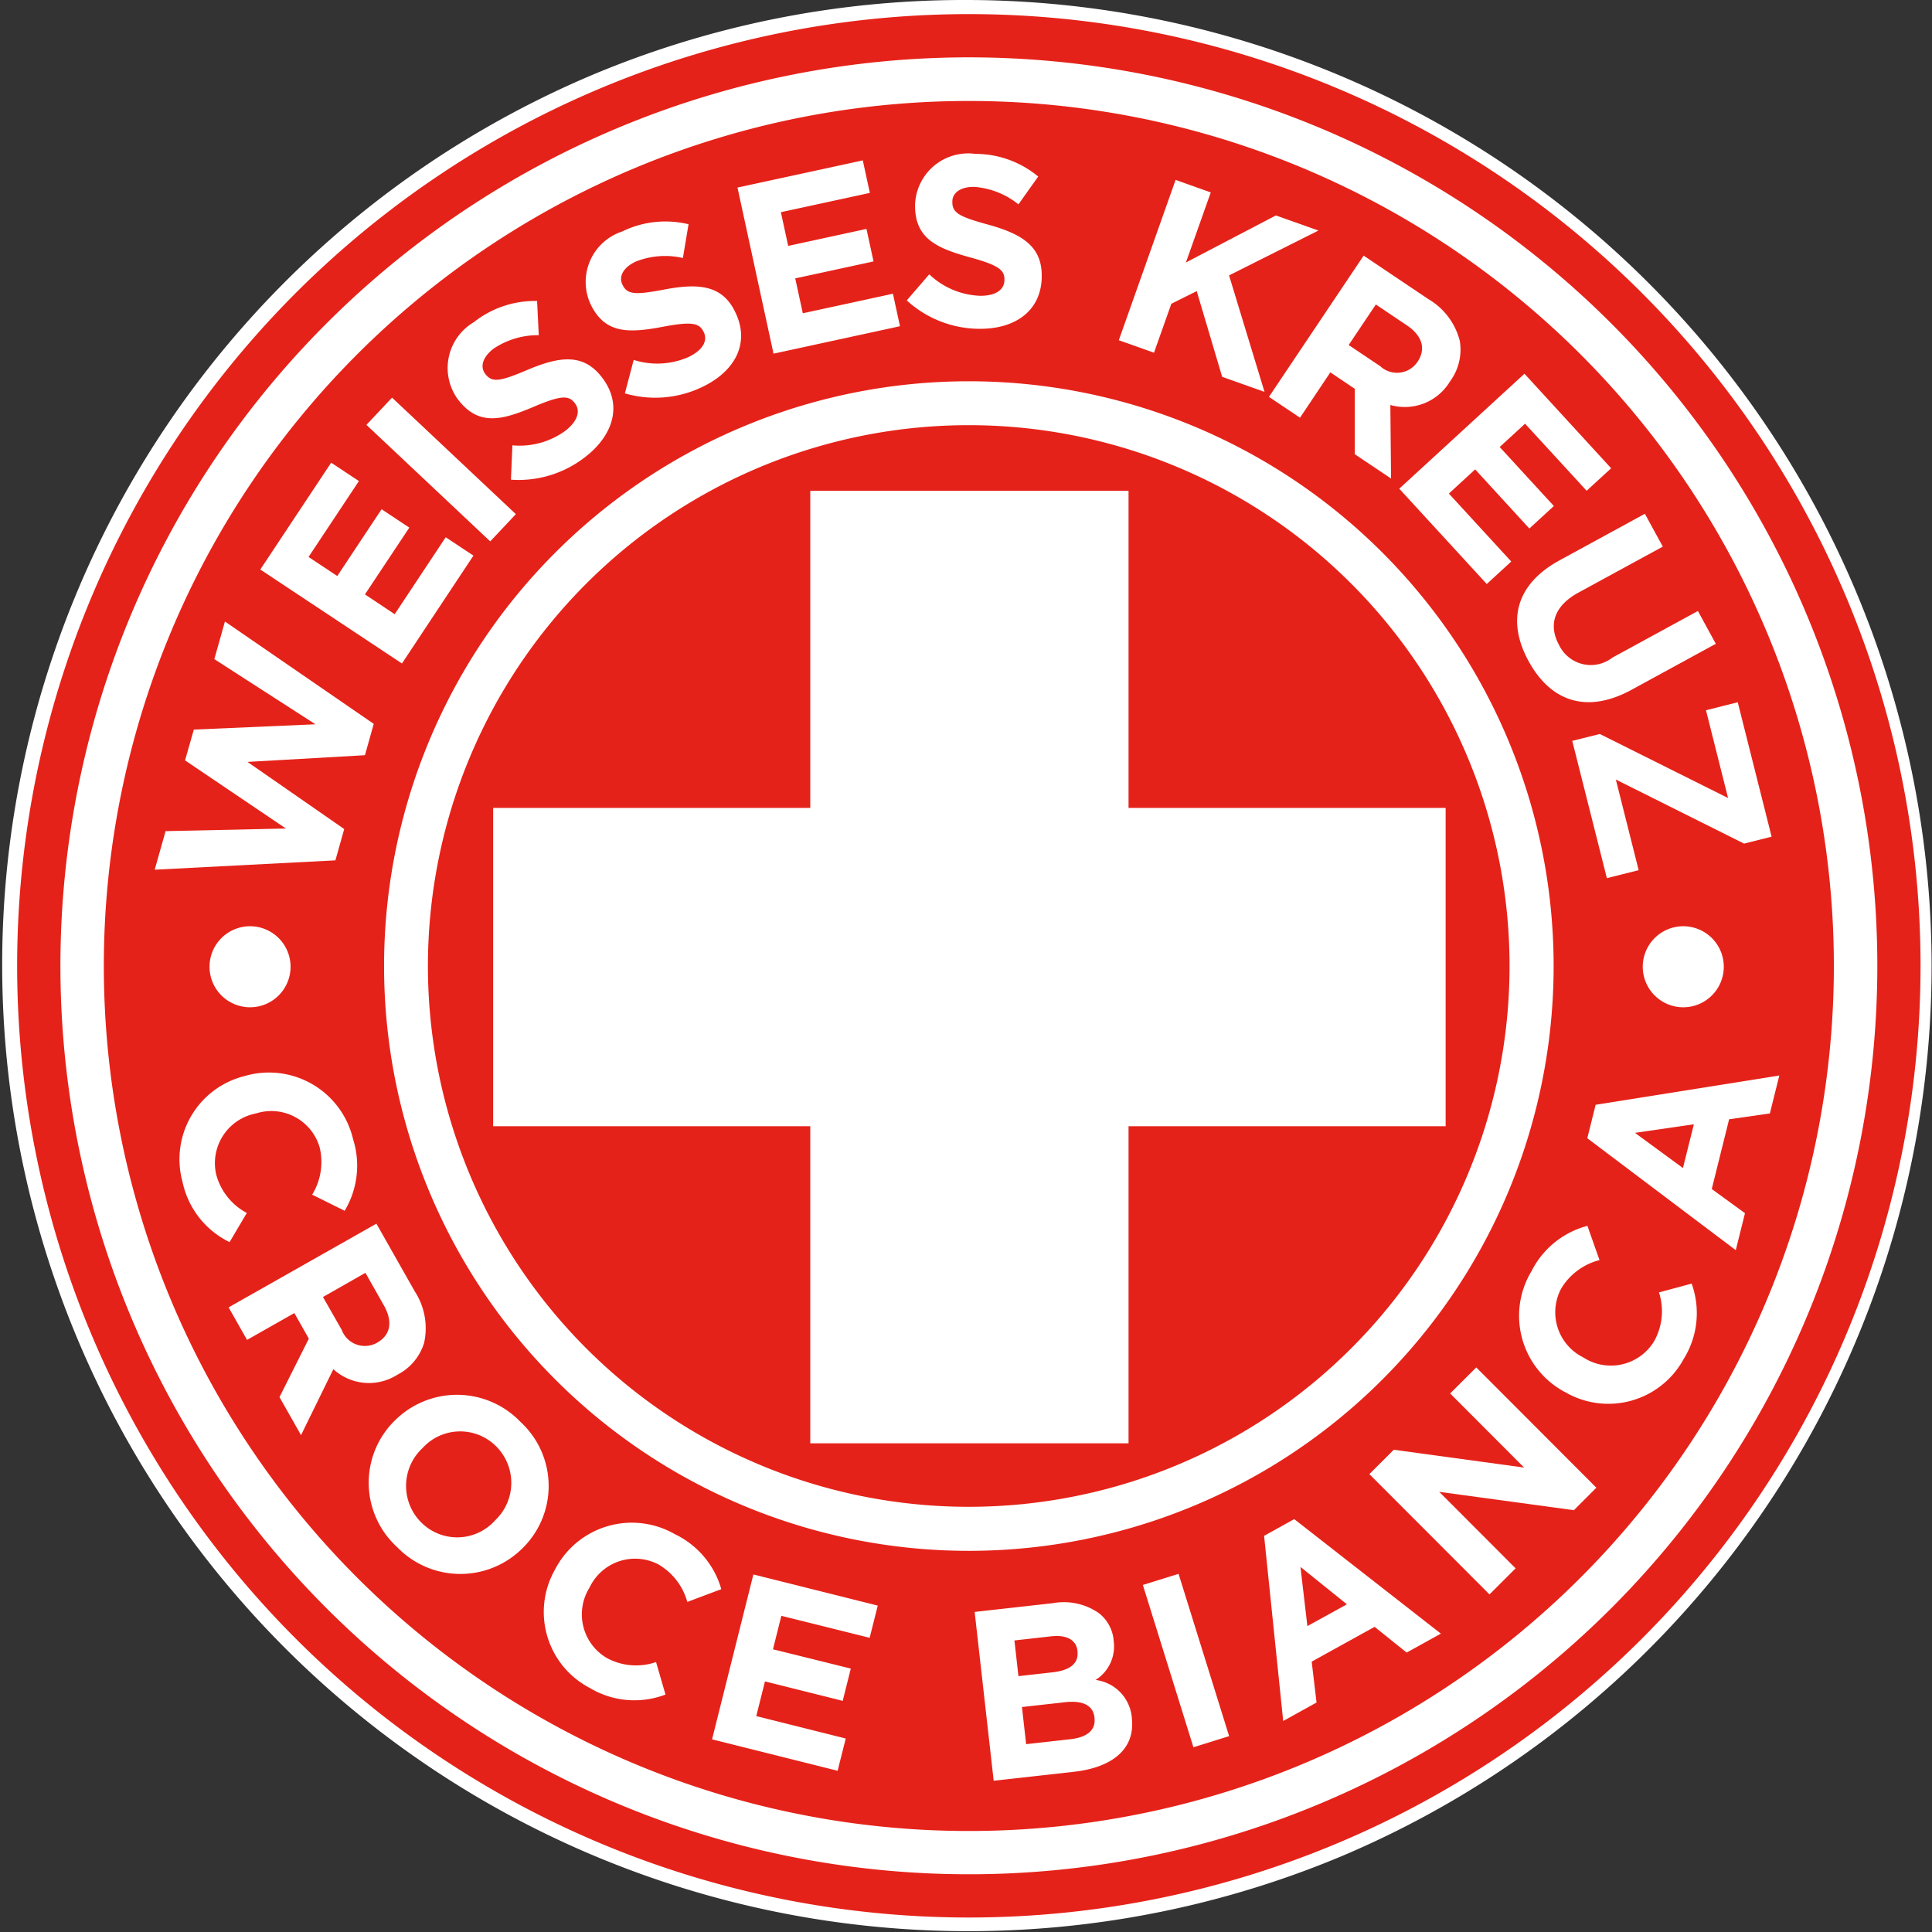
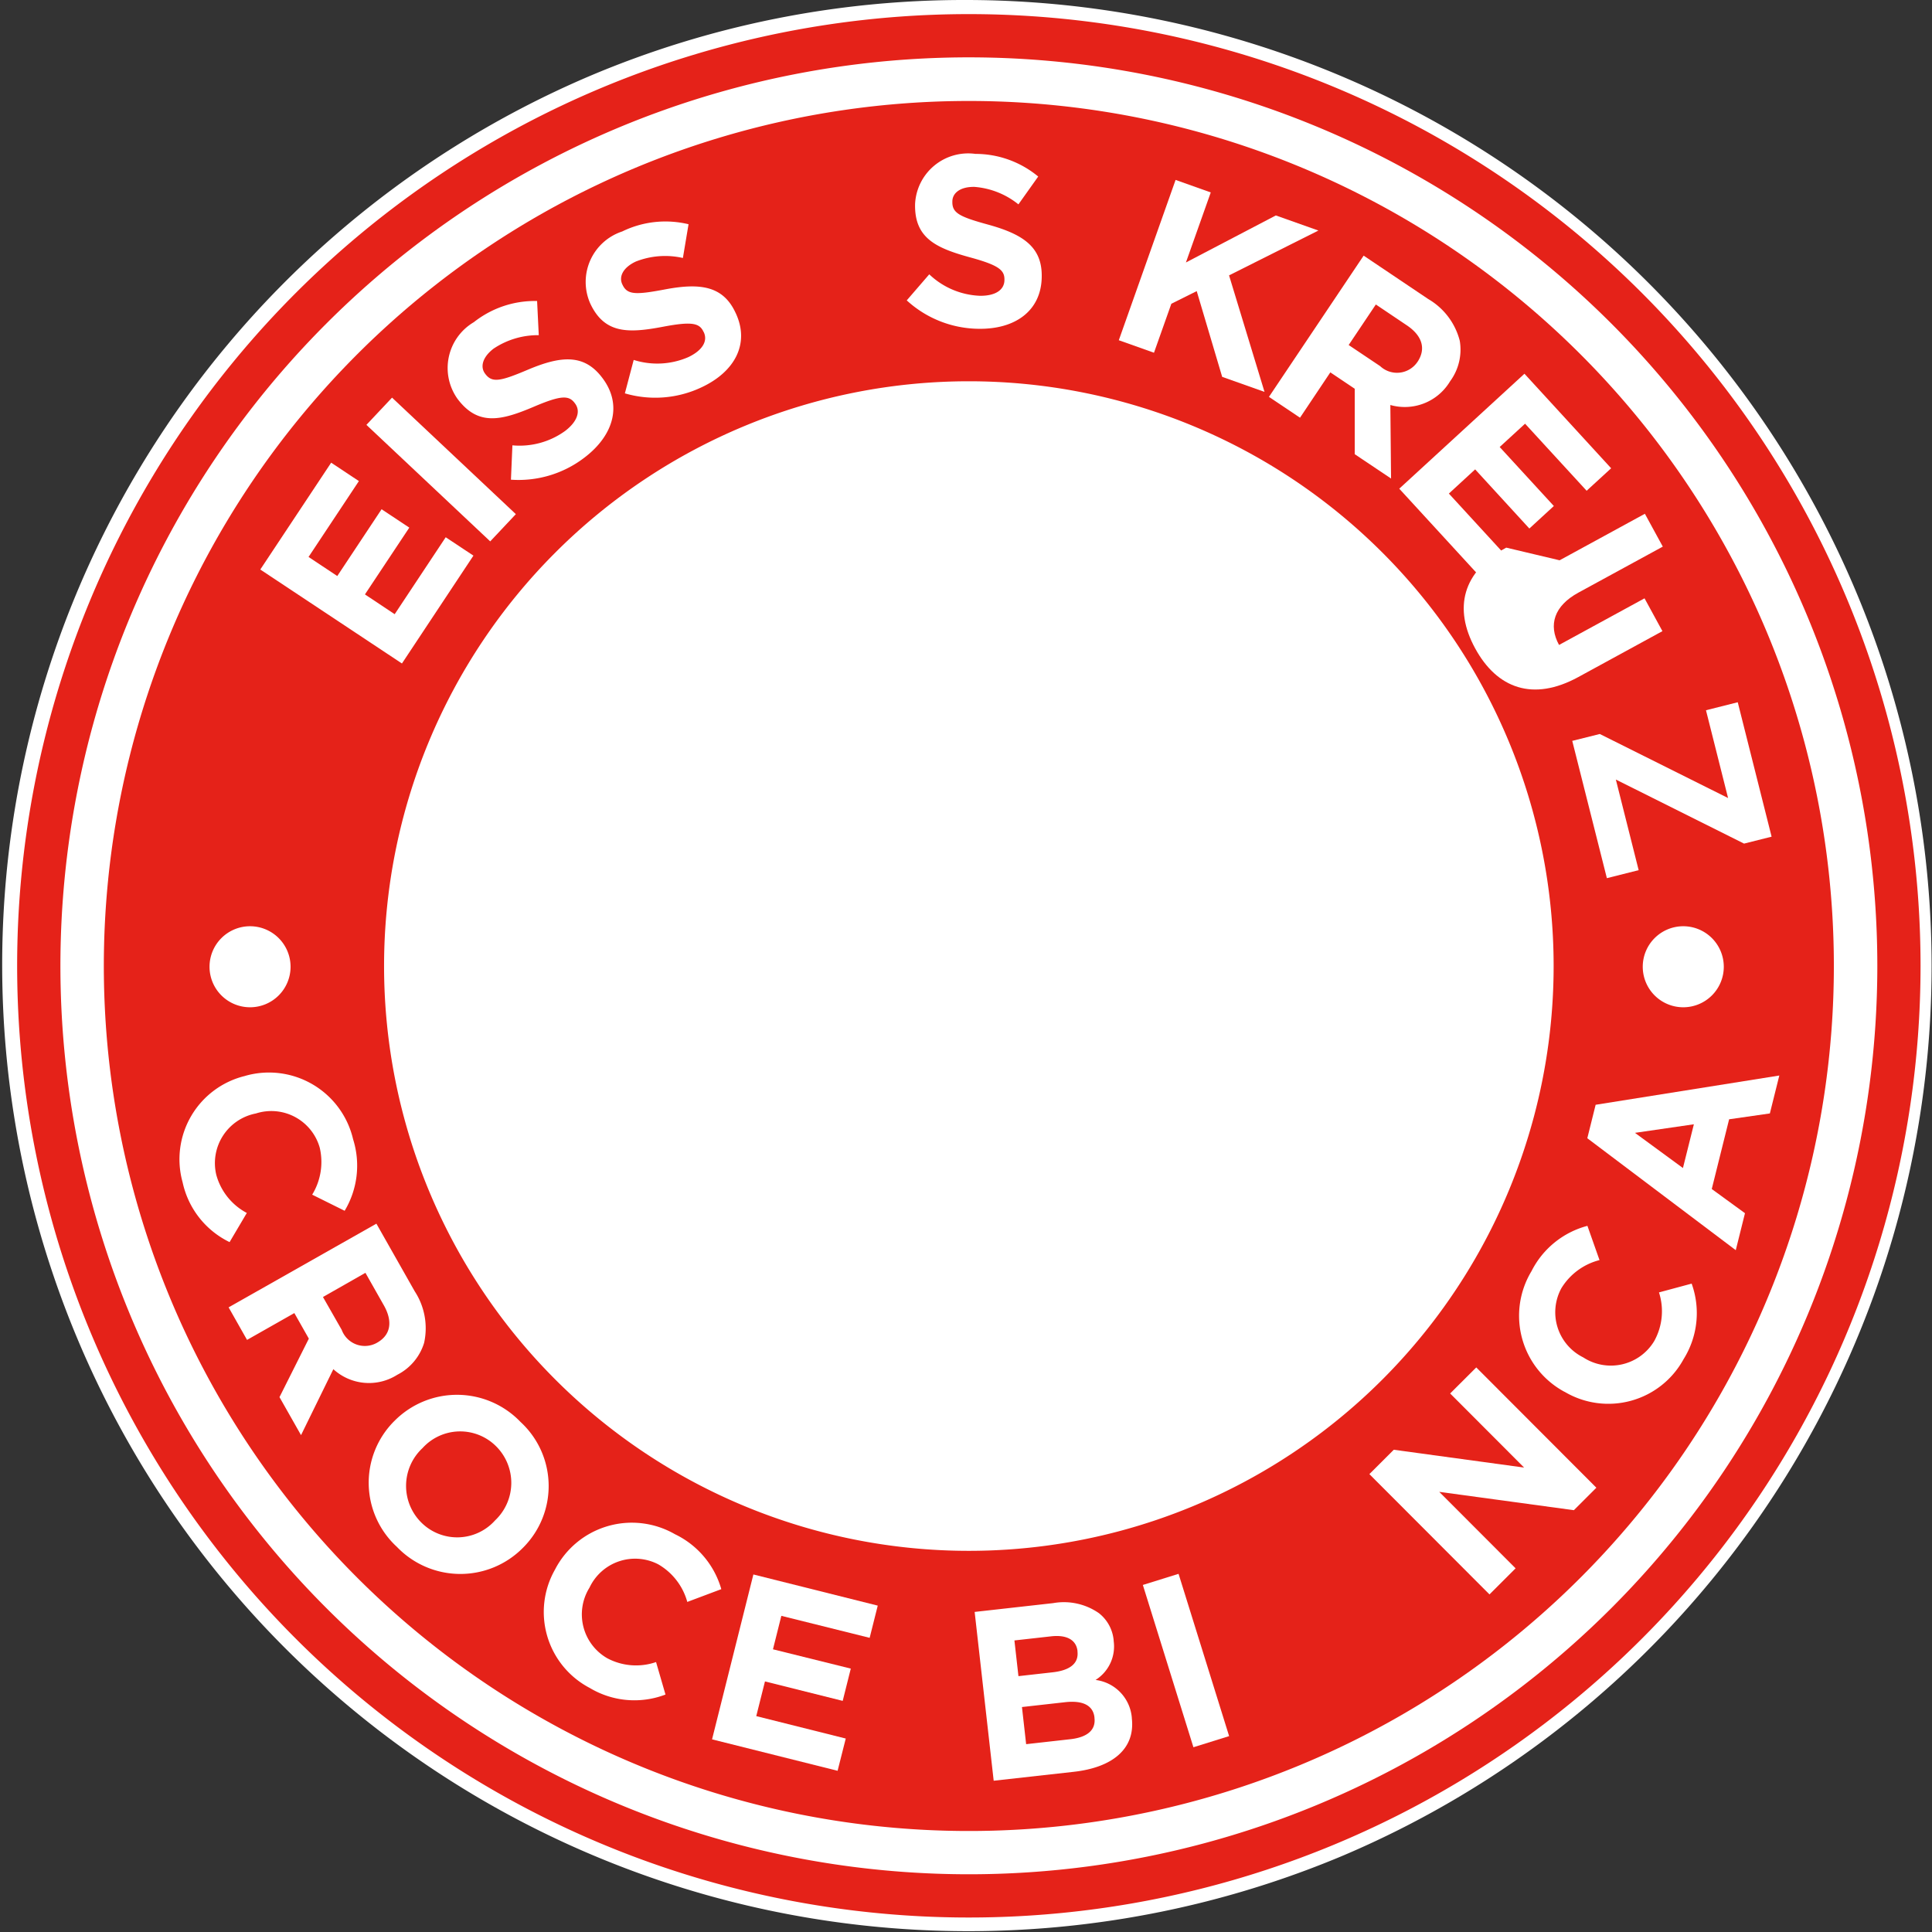
<svg xmlns="http://www.w3.org/2000/svg" id="Weisses_Kreuz" data-name="Weisses Kreuz" width="87.881" height="87.88" viewBox="0 0 87.881 87.88">
  <rect x="0" y="0" width="87.881" height="87.88" fill="#333333" stroke="none" />
  <path id="Pfad_36286" data-name="Pfad 36286" d="M43.94,0a43.951,43.951,0,0,1,17.1,84.427A43.951,43.951,0,0,1,26.836,3.453,43.667,43.667,0,0,1,43.94,0Zm0,86.606A42.666,42.666,0,1,0,1.274,43.94,42.715,42.715,0,0,0,43.94,86.606Z" fill="#fff" />
  <path id="Pfad_37014" data-name="Pfad 37014" d="M86.454,43.94A42.374,42.374,0,1,1,44.08,1.566,42.374,42.374,0,0,1,86.454,43.94" fill="#fff" />
-   <path id="Pfad_37015" data-name="Pfad 37015" d="M44.071,19.34a24.6,24.6,0,1,0,24.594,24.6,24.6,24.6,0,0,0-24.594-24.6" fill="#e52219" />
  <path id="Pfad_37016" data-name="Pfad 37016" d="M44.072,85.255A41.323,41.323,0,1,1,85.394,43.933,41.321,41.321,0,0,1,44.072,85.255m0-84.613A43.29,43.29,0,1,0,87.36,43.933,43.291,43.291,0,0,0,44.072.642" fill="#e52219" />
  <path id="Pfad_37017" data-name="Pfad 37017" d="M65.758,36.75H51.334V22.326H36.857V36.75H22.432V51.229H36.857V65.652H51.334V51.229H65.758Z" fill="#fff" />
  <path id="Pfad_37018" data-name="Pfad 37018" d="M44.07,70.543a26.6,26.6,0,1,1,26.6-26.6,26.6,26.6,0,0,1-26.6,26.6m0-65.95A39.347,39.347,0,1,0,83.417,43.94,39.347,39.347,0,0,0,44.07,4.593" fill="#e52219" />
  <path id="Pfad_37019" data-name="Pfad 37019" d="M78.41,43.975a1.843,1.843,0,1,1-1.841-1.843,1.844,1.844,0,0,1,1.841,1.843" fill="#fff" />
  <path id="Pfad_37020" data-name="Pfad 37020" d="M13.217,43.975a1.843,1.843,0,1,1-1.842-1.843,1.844,1.844,0,0,1,1.842,1.843" fill="#fff" />
-   <path id="Pfad_37021" data-name="Pfad 37021" d="M7.037,39.56l.495-1.754,5.474-.119-4.589-3.1.4-1.4,5.532-.241-4.6-2.964.483-1.711L17,32.927l-.4,1.425-5.343.305,4.4,3.054-.4,1.424Z" fill="#fff" />
  <path id="Pfad_37022" data-name="Pfad 37022" d="M11.84,25.906l3.224-4.86,1.261.837-2.29,3.451,1.307.868,2.015-3.038L18.618,24,16.6,27.038l1.353.9,2.321-3.5,1.261.836L18.283,30.18Z" fill="#fff" />
  <rect id="Rechteck_2430" data-name="Rechteck 2430" width="1.701" height="7.733" transform="translate(16.667 19.326) rotate(-46.739)" fill="#fff" />
  <path id="Pfad_37023" data-name="Pfad 37023" d="M23.241,21.824l.067-1.567a3.54,3.54,0,0,0,2.4-.656c.553-.423.718-.9.443-1.256l-.013-.018c-.262-.342-.607-.357-1.834.165-1.478.63-2.538.9-3.47-.32l-.014-.017a2.419,2.419,0,0,1,.733-3.5,4.474,4.474,0,0,1,2.878-.963l.076,1.554a3.628,3.628,0,0,0-2.059.615c-.517.4-.608.841-.38,1.139l.013.018c.309.4.673.333,1.942-.206,1.493-.629,2.537-.718,3.356.352l.013.017c.933,1.22.527,2.615-.8,3.628a4.92,4.92,0,0,1-3.356,1.01" fill="#fff" />
  <path id="Pfad_37024" data-name="Pfad 37024" d="M28.425,17.889l.4-1.517a3.544,3.544,0,0,0,2.488-.129c.63-.3.893-.723.7-1.133L32,15.09c-.182-.39-.516-.478-1.827-.23-1.579.3-2.672.338-3.323-1.053l-.009-.02a2.417,2.417,0,0,1,1.461-3.258,4.479,4.479,0,0,1,3.018-.329l-.257,1.535a3.638,3.638,0,0,0-2.144.163c-.59.277-.773.692-.614,1.032l.01.02c.215.46.586.47,1.941.213,1.594-.3,2.633-.161,3.2,1.06l.01.02c.651,1.39-.043,2.667-1.554,3.374a4.915,4.915,0,0,1-3.5.272" fill="#fff" />
-   <path id="Pfad_37025" data-name="Pfad 37025" d="M33.546,8.531l5.7-1.236.321,1.479-4.047.877.332,1.533,3.561-.772.321,1.479-3.561.771.344,1.587,4.1-.889.32,1.478-5.752,1.248Z" fill="#fff" />
  <path id="Pfad_37026" data-name="Pfad 37026" d="M41.244,13.665l1.025-1.187a3.541,3.541,0,0,0,2.293.976c.7.012,1.12-.257,1.127-.71v-.022c.007-.431-.254-.656-1.541-1.009-1.551-.423-2.549-.871-2.524-2.406V9.285A2.419,2.419,0,0,1,44.37,7,4.474,4.474,0,0,1,47.225,8.03l-.9,1.266a3.632,3.632,0,0,0-2-.795c-.652-.011-1,.282-1.005.657V9.18c-.008.509.321.68,1.652,1.044,1.561.434,2.436,1.012,2.413,2.36v.022c-.025,1.535-1.21,2.377-2.878,2.35a4.917,4.917,0,0,1-3.26-1.291" fill="#fff" />
  <path id="Pfad_37027" data-name="Pfad 37027" d="M53.474,8.184l1.6.569-1.13,3.186L58.034,9.8l1.936.687-4.064,2.039,1.613,5.3-1.926-.684-1.158-3.9-1.154.575-.79,2.228-1.6-.569Z" fill="#fff" />
  <path id="Pfad_37028" data-name="Pfad 37028" d="M62.779,16.654a1.122,1.122,0,0,0,1.691-.183l.013-.018c.4-.606.193-1.2-.5-1.661l-1.4-.942-1.236,1.844Zm-.751-5.026L64.962,13.6A3.08,3.08,0,0,1,66.4,15.5a2.424,2.424,0,0,1-.434,1.836l-.012.018a2.4,2.4,0,0,1-2.711,1.068l.032,3.345-1.652-1.107,0-2.977-1.11-.745L59.134,19l-1.413-.948Z" fill="#fff" />
  <path id="Pfad_37029" data-name="Pfad 37029" d="M69.343,17l3.943,4.3-1.115,1.023-2.8-3.05-1.155,1.06,2.464,2.684-1.114,1.024L67.1,21.351l-1.195,1.1,2.837,3.091-1.114,1.023-3.98-4.336Z" fill="#fff" />
-   <path id="Pfad_37030" data-name="Pfad 37030" d="M70.942,25.486l3.879-2.116.815,1.494-3.841,2.094c-1.1.6-1.376,1.468-.879,2.379a1.6,1.6,0,0,0,2.428.576l3.889-2.121.814,1.493-3.83,2.09c-2.056,1.121-3.694.517-4.688-1.306s-.584-3.493,1.413-4.583" fill="#fff" />
+   <path id="Pfad_37030" data-name="Pfad 37030" d="M70.942,25.486l3.879-2.116.815,1.494-3.841,2.094c-1.1.6-1.376,1.468-.879,2.379l3.889-2.121.814,1.493-3.83,2.09c-2.056,1.121-3.694.517-4.688-1.306s-.584-3.493,1.413-4.583" fill="#fff" />
  <path id="Pfad_37031" data-name="Pfad 37031" d="M72.77,33.387,78.605,36.3,77.6,32.307l1.445-.364,1.54,6.115-1.253.315L73.5,35.459l1.038,4.122-1.446.364L71.517,33.7Z" fill="#fff" />
  <path id="Pfad_37032" data-name="Pfad 37032" d="M11.154,48.937l.021-.005a3.93,3.93,0,0,1,4.887,2.892,3.988,3.988,0,0,1-.385,3.251L14.2,54.342a2.849,2.849,0,0,0,.345-2.133,2.289,2.289,0,0,0-2.9-1.562l-.022.005a2.3,2.3,0,0,0-1.786,2.783,2.792,2.792,0,0,0,1.39,1.739L10.443,56.5a3.95,3.95,0,0,1-2.136-2.719,3.9,3.9,0,0,1,2.847-4.841" fill="#fff" />
  <path id="Pfad_37033" data-name="Pfad 37033" d="M15.543,60.49a1.122,1.122,0,0,0,1.593.595l.019-.011c.635-.359.711-.987.3-1.707l-.833-1.47-1.931,1.1Zm1.578-4.829,1.742,3.074a3.08,3.08,0,0,1,.429,2.346,2.424,2.424,0,0,1-1.21,1.448l-.019.011a2.4,2.4,0,0,1-2.9-.26l-1.47,3-.98-1.729,1.335-2.66-.659-1.163-2.152,1.22-.838-1.48Z" fill="#fff" />
  <path id="Pfad_37034" data-name="Pfad 37034" d="M22.509,69.17l.015-.016a2.347,2.347,0,0,0,.036-3.373,2.311,2.311,0,0,0-3.341.089l-.016.015a2.349,2.349,0,0,0-.035,3.374,2.311,2.311,0,0,0,3.341-.089m-4.588-4.516.016-.015a4,4,0,0,1,5.739.04,3.96,3.96,0,0,1,.131,5.706l-.016.016a4,4,0,0,1-5.739-.04,3.961,3.961,0,0,1-.131-5.707" fill="#fff" />
  <path id="Pfad_37035" data-name="Pfad 37035" d="M25.243,71.4l.01-.019A3.931,3.931,0,0,1,30.7,69.786a3.989,3.989,0,0,1,2.11,2.5l-1.547.581a2.852,2.852,0,0,0-1.322-1.711,2.292,2.292,0,0,0-3.12,1.048l-.01.019a2.3,2.3,0,0,0,.812,3.206,2.789,2.789,0,0,0,2.219.173l.429,1.478a3.954,3.954,0,0,1-3.445-.3A3.9,3.9,0,0,1,25.243,71.4" fill="#fff" />
  <path id="Pfad_37036" data-name="Pfad 37036" d="M34.269,71.618l5.657,1.417L39.558,74.5,35.541,73.5l-.381,1.522L38.7,75.9l-.368,1.468-3.536-.885L34.4,78.061l4.071,1.02L38.1,80.548l-5.711-1.43Z" fill="#fff" />
  <path id="Pfad_37037" data-name="Pfad 37037" d="M48.44,77.429l-1.954.219.19,1.689,2.008-.225c.747-.083,1.167-.4,1.1-.968l0-.022c-.057-.515-.477-.791-1.344-.693m.572-2.331c-.057-.5-.484-.746-1.2-.666l-1.669.187.183,1.624,1.558-.175c.746-.084,1.191-.378,1.127-.948Zm-4.678-1.776,3.567-.4a2.79,2.79,0,0,1,2.084.455,1.771,1.771,0,0,1,.673,1.247l0,.022a1.8,1.8,0,0,1-.824,1.77,1.89,1.89,0,0,1,1.65,1.726l0,.022c.158,1.4-.9,2.235-2.638,2.43L45.2,81Z" fill="#fff" />
  <rect id="Rechteck_2431" data-name="Rechteck 2431" width="1.701" height="7.732" transform="translate(51.985 72.095) rotate(-17.306)" fill="#fff" />
-   <path id="Pfad_37038" data-name="Pfad 37038" d="M61.267,72.975l-2.113-1.7.315,2.691ZM57.5,69.86,58.87,69.1l6.67,5.209-1.556.861L62.526,74l-2.861,1.582.221,1.86-1.517.84Z" fill="#fff" />
  <path id="Pfad_37039" data-name="Pfad 37039" d="M62.289,67.053l1.11-1.108,5.928.81-3.364-3.37L67.151,62.2l5.463,5.472L71.59,68.694l-6.123-.834,3.473,3.479-1.188,1.186Z" fill="#fff" />
  <path id="Pfad_37040" data-name="Pfad 37040" d="M71.166,63.311l-.019-.011a3.927,3.927,0,0,1-1.483-5.479,3.987,3.987,0,0,1,2.543-2.061l.55,1.558A2.857,2.857,0,0,0,71.021,58.6a2.29,2.29,0,0,0,.985,3.138l.019.011a2.3,2.3,0,0,0,3.22-.747,2.788,2.788,0,0,0,.217-2.214l1.486-.4a3.951,3.951,0,0,1-.367,3.437,3.9,3.9,0,0,1-5.415,1.482" fill="#fff" />
  <path id="Pfad_37041" data-name="Pfad 37041" d="M77.049,51.14l-2.68.39,2.183,1.6Zm-4.847.635.379-1.522,8.355-1.331-.43,1.725-1.853.266-.79,3.172,1.511,1.1-.419,1.682Z" fill="#fff" />
</svg>